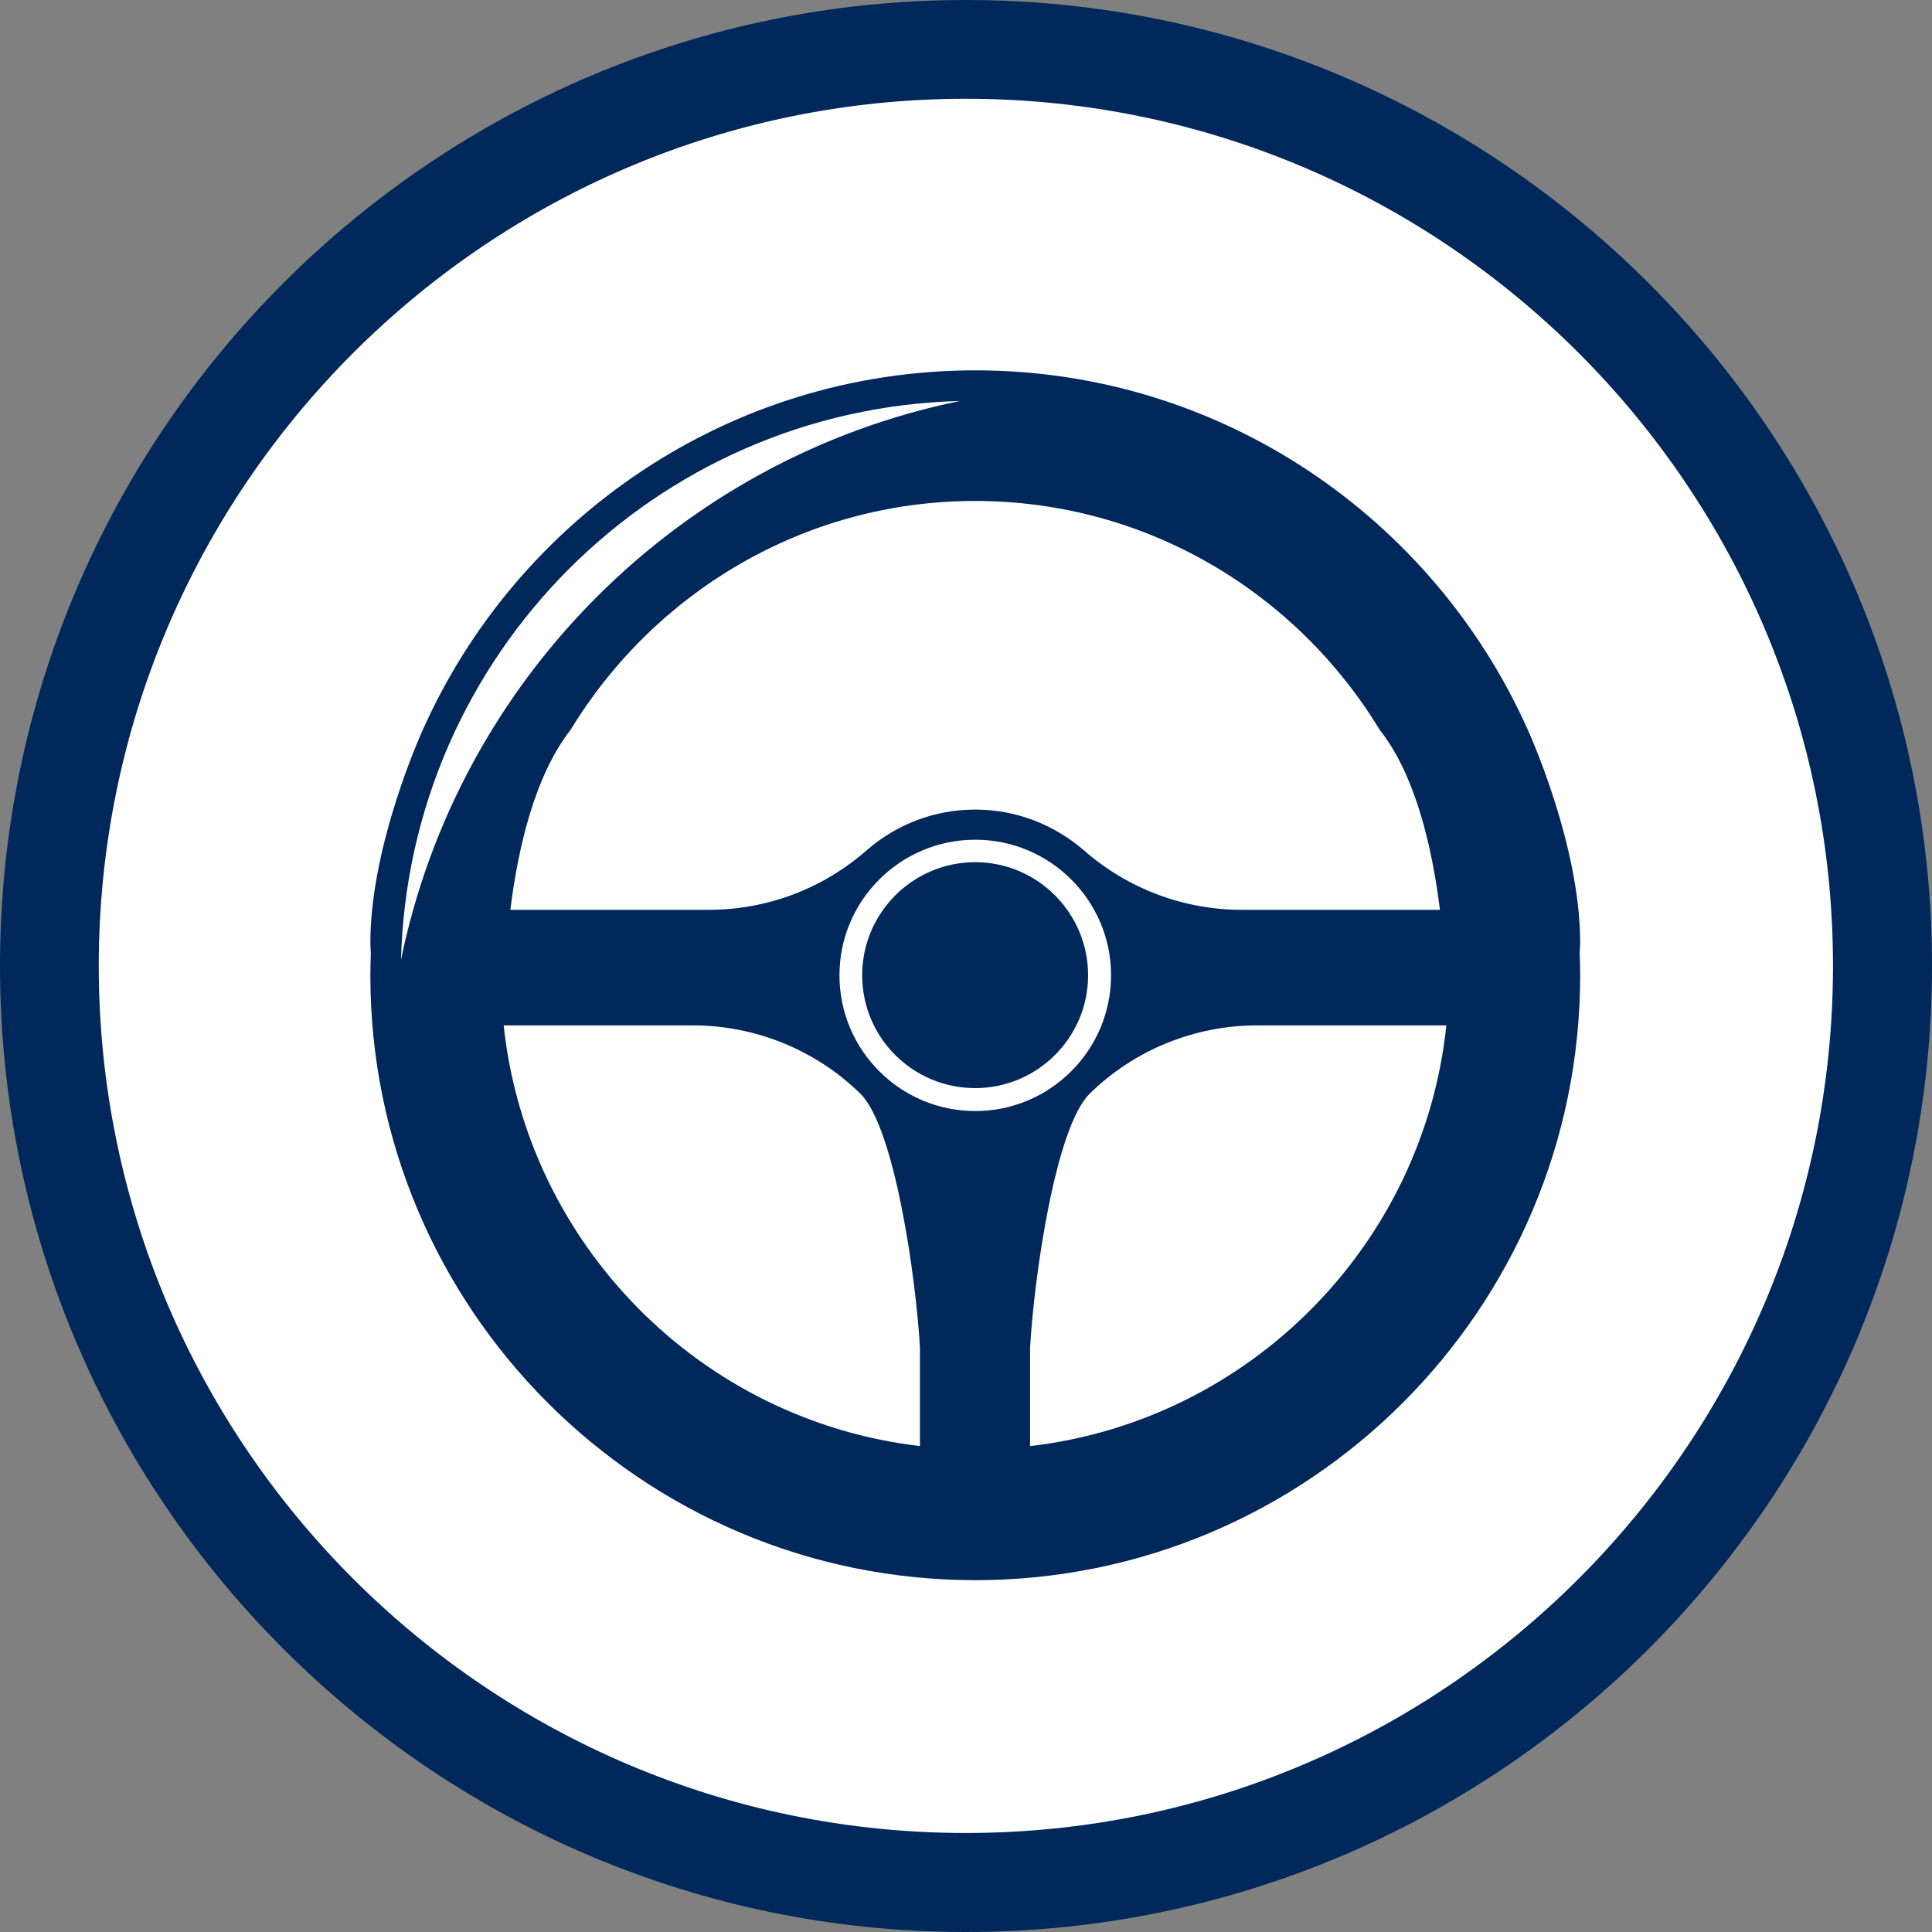
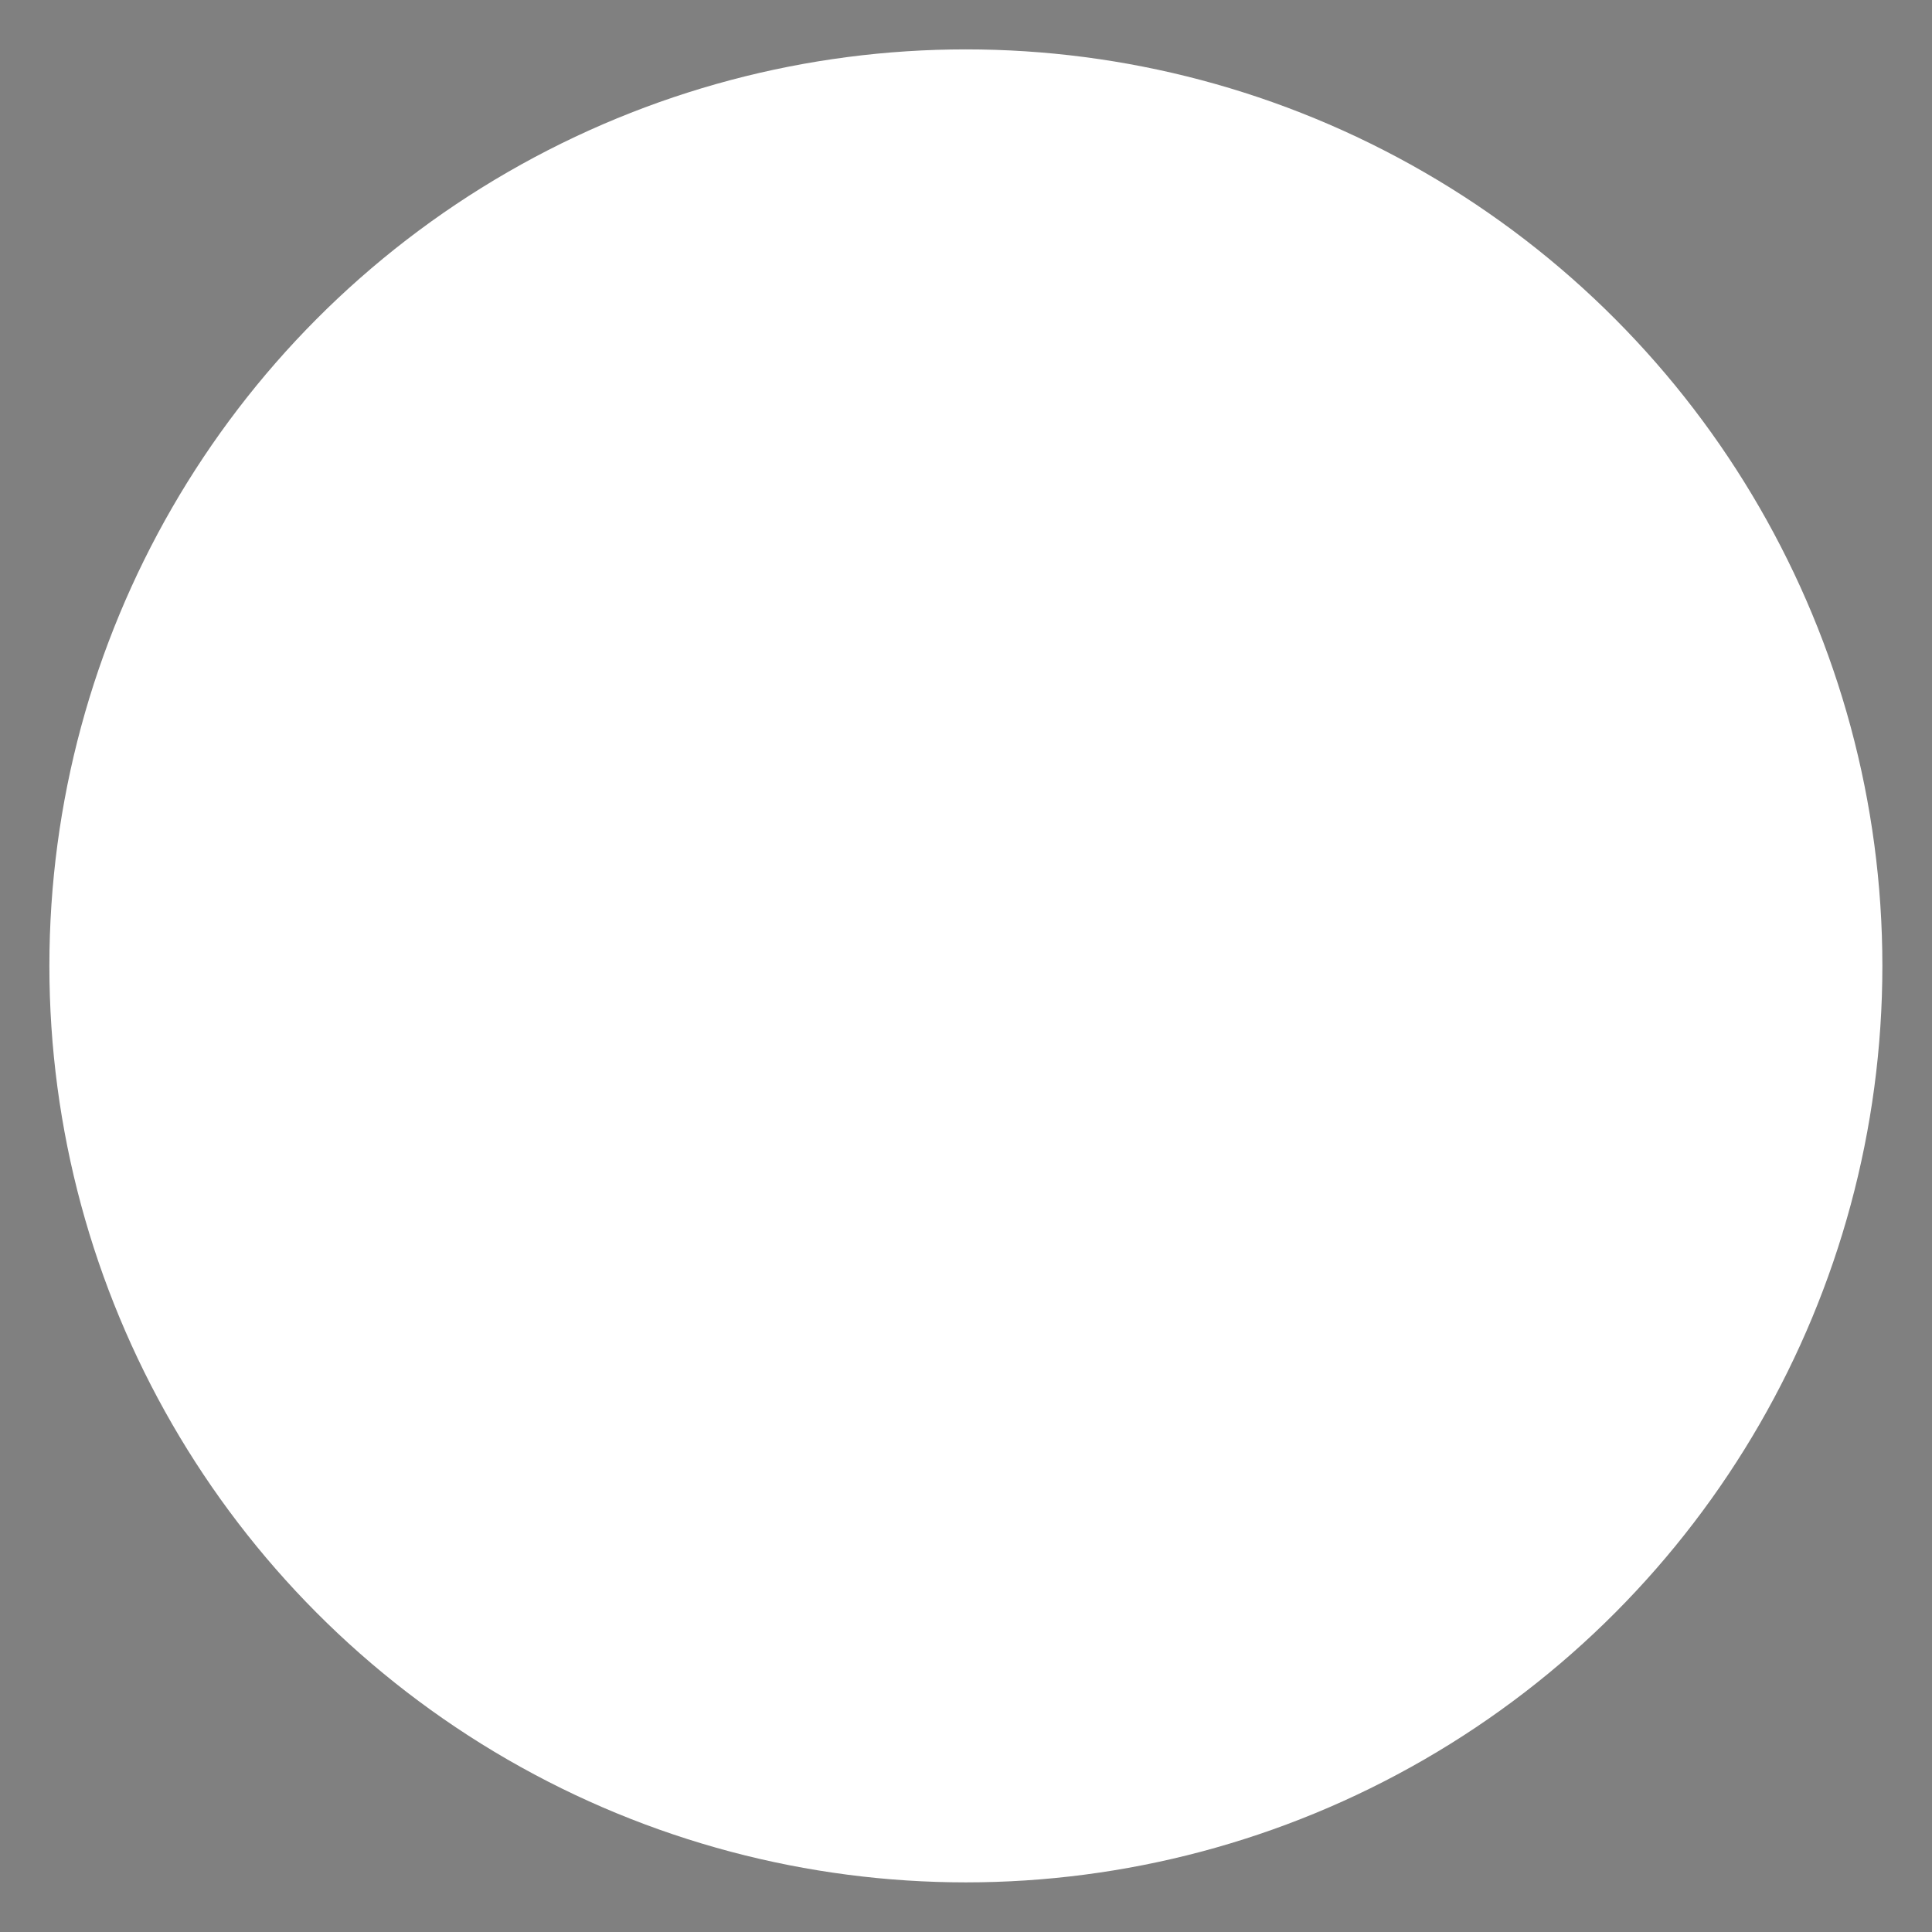
<svg xmlns="http://www.w3.org/2000/svg" version="1.1" id="Ebene_1" x="0px" y="0px" viewBox="0 0 78.25 78.25" style="enable-background:new 0 0 78.25 78.25;" xml:space="preserve">
  <rect x="0" y="0" width="78.25" height="78.25" fill="#808080" stroke="none" />
  <style type="text/css">
	.st0{fill:#FFFFFF;}
	.st1{fill:#00285B;}
</style>
  <circle class="st0" cx="39.12" cy="39.12" r="37.12" />
-   <path class="st1" d="M39.12,78.25C17.55,78.25,0,60.7,0,39.12C0,17.55,17.55,0,39.12,0C60.7,0,78.25,17.55,78.25,39.12  C78.25,60.7,60.7,78.25,39.12,78.25z M39.12,4C19.76,4,4,19.76,4,39.12s15.76,35.12,35.12,35.12s35.12-15.76,35.12-35.12  S58.49,4,39.12,4z M41.72,58.57v-3.99c0.16-2.81,1.02-8.92,2.42-10.29c1.81-1.77,4.25-2.76,6.78-2.76h7.66  C57.65,50.43,50.6,57.54,41.72,58.57z M34,39.5c0-3.03,2.47-5.49,5.5-5.49S45,36.47,45,39.5c0,3.04-2.47,5.5-5.5,5.5  C36.47,45,34,42.54,34,39.5z M37.27,58.57c-8.88-1.03-15.92-8.14-16.87-17.04h7.66c2.53,0,4.97,0.99,6.78,2.76  c1.4,1.36,2.26,7.48,2.42,10.29V58.57z M38.88,16.24c-11.36,2.33-20.31,11.28-22.64,22.64C16.57,26.51,26.51,16.56,38.88,16.24z   M55.88,29.56c1.46,1.84,2.13,4.79,2.44,7.29H50.3c-2.35,0-4.62-0.85-6.4-2.41c-1.18-1.02-2.71-1.65-4.4-1.65  c-1.69,0-3.22,0.62-4.4,1.65c-1.78,1.56-4.04,2.41-6.4,2.41h-8.03c0.31-2.5,0.99-5.44,2.44-7.29c3.37-5.54,9.44-9.27,16.38-9.27  C46.45,20.29,52.52,24.02,55.88,29.56z M64,38.17c0-3.99-2.12-8.61-2.12-8.61C58.06,21,49.48,15,39.5,15  c-9.97,0-18.56,6-22.38,14.57c0,0-2.12,4.62-2.12,8.61c0,0.14,0.01,0.27,0.02,0.41C15.01,38.89,15,39.19,15,39.5  C15,53.01,25.99,64,39.5,64C53.01,64,64,53.01,64,39.5c0-0.31-0.01-0.61-0.02-0.92C63.99,38.45,64,38.31,64,38.17z M39.5,34.92  c-2.52,0-4.58,2.05-4.58,4.58c0,2.53,2.05,4.57,4.58,4.57c2.52,0,4.57-2.05,4.57-4.57C44.07,36.98,42.02,34.92,39.5,34.92z" />
</svg>